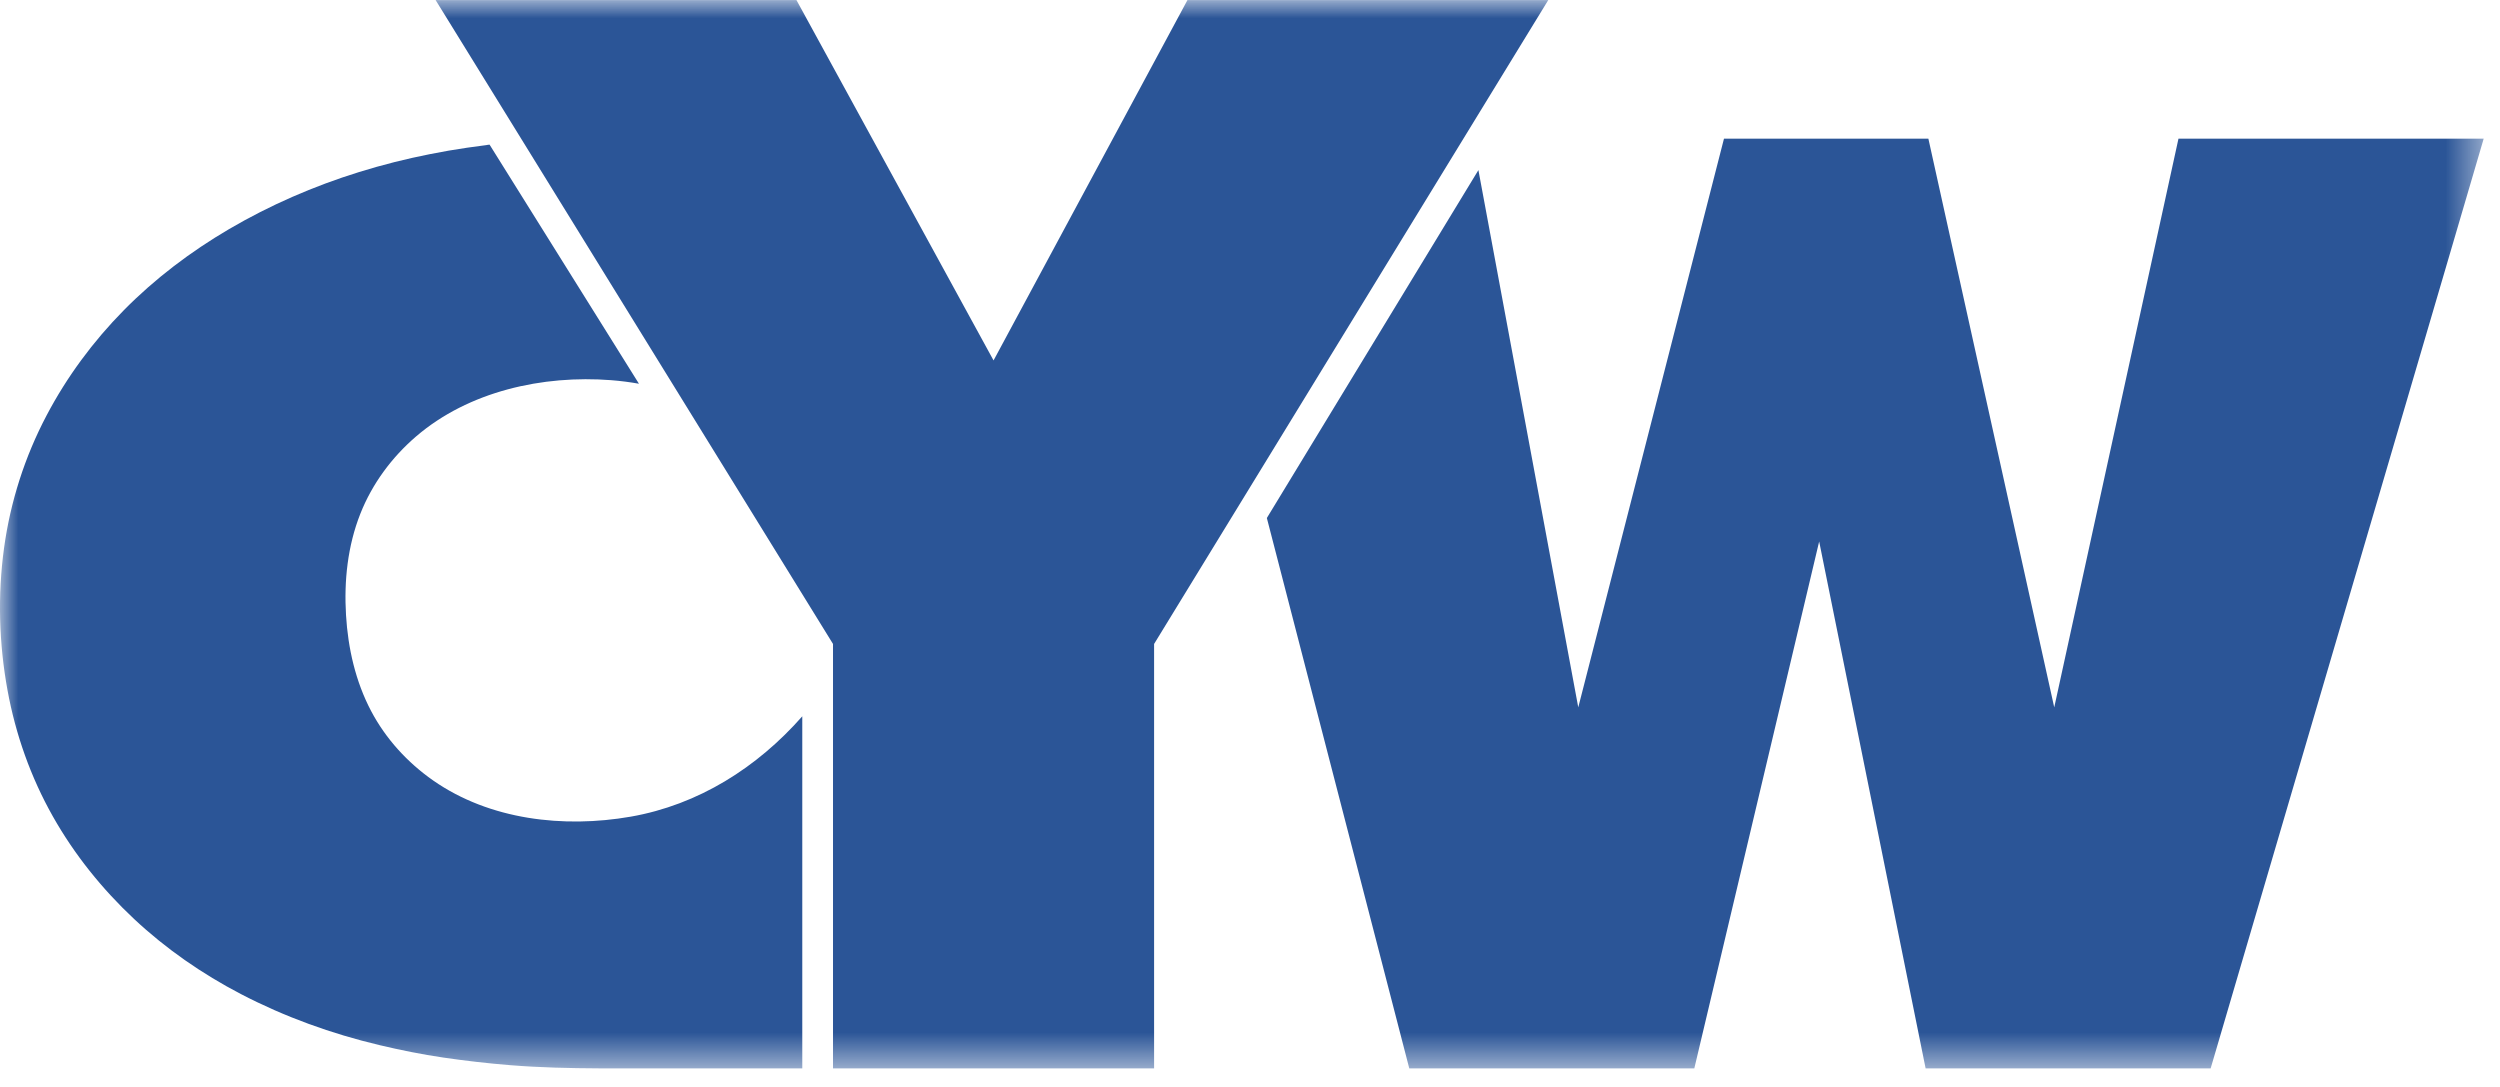
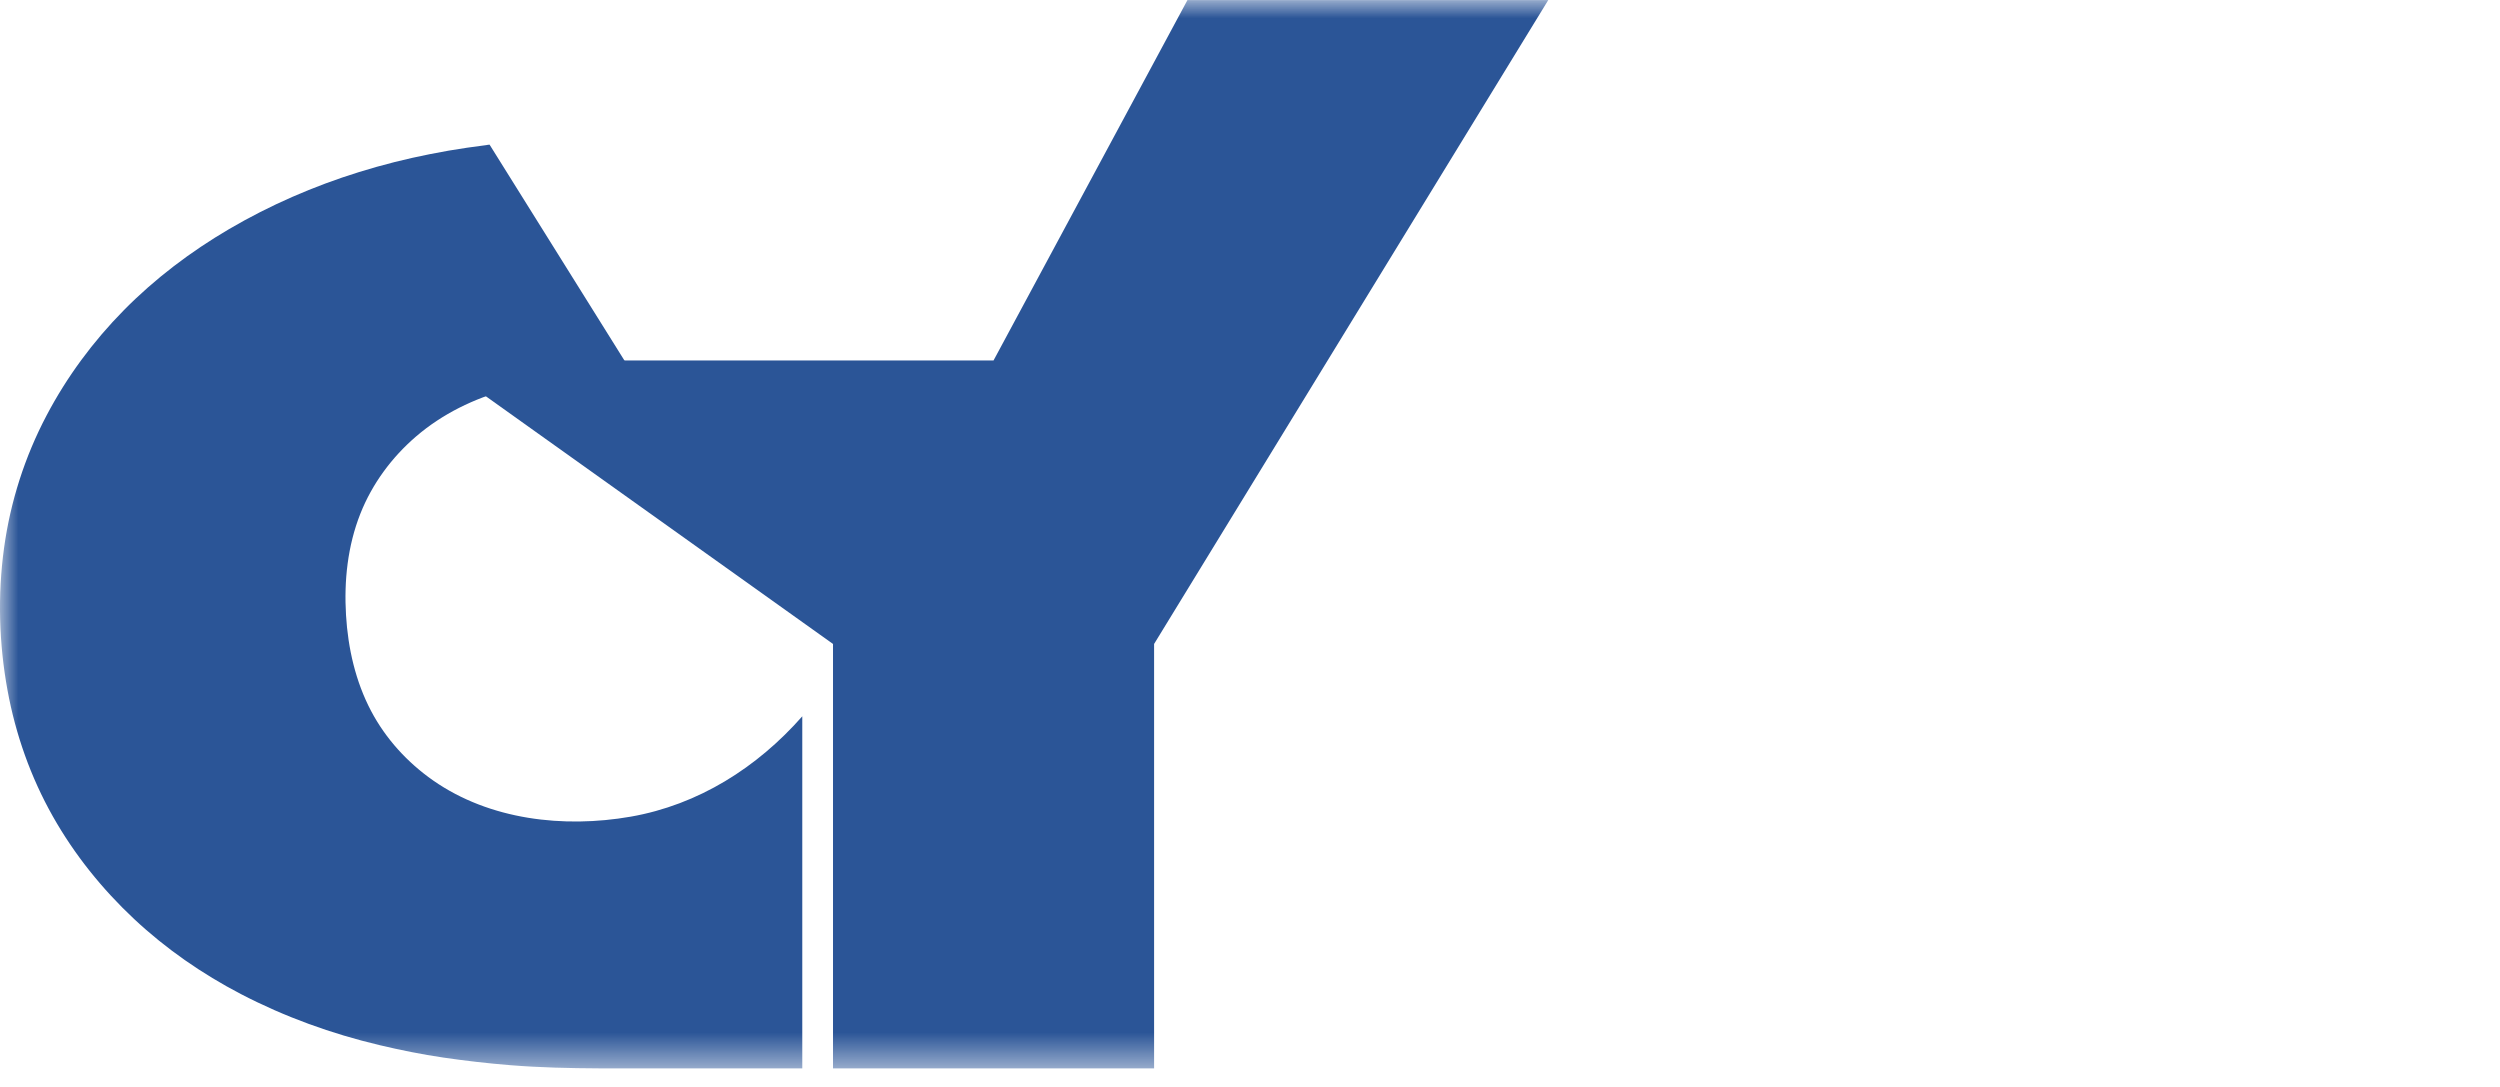
<svg xmlns="http://www.w3.org/2000/svg" width="69" height="30" viewBox="0 0 69 30" fill="none">
  <mask id="mask0" mask-type="alpha" maskUnits="userSpaceOnUse" x="0" y="0" width="69" height="30">
    <path fill-rule="evenodd" clip-rule="evenodd" d="M0.002 0.002H68.551V29.487H0.002V0.002Z" fill="white" />
  </mask>
  <g mask="url(#mask0)">
-     <path fill-rule="evenodd" clip-rule="evenodd" d="M60.126 3.827L56.697 19.523L53.223 3.827H47.582L43.56 19.523L40.804 4.695L34.965 14.297L38.896 29.487H46.763L50.209 14.945L53.147 29.487H61.014L68.55 3.827H60.126Z" fill="#2B5597" />
-     <path fill-rule="evenodd" clip-rule="evenodd" d="M27.422 9.948L21.982 0.002H12.023L22.991 17.773V29.487H31.853V17.773L42.732 0.002H32.774L27.422 9.948Z" fill="#2B5597" />
+     <path fill-rule="evenodd" clip-rule="evenodd" d="M27.422 9.948H12.023L22.991 17.773V29.487H31.853V17.773L42.732 0.002H32.774L27.422 9.948Z" fill="#2B5597" />
    <path fill-rule="evenodd" clip-rule="evenodd" d="M17.407 22.54C15.562 22.862 13.518 22.632 11.955 21.541C11.244 21.044 10.648 20.392 10.242 19.623C9.812 18.807 9.605 17.892 9.55 16.976C9.493 16.029 9.595 15.065 9.946 14.178C10.272 13.354 10.809 12.627 11.48 12.049C12.938 10.795 14.985 10.347 16.87 10.493C17.126 10.513 17.382 10.546 17.635 10.591L13.512 3.992C13.483 3.991 13.447 4.002 13.422 4.005C13.247 4.027 13.072 4.05 12.898 4.076C12.554 4.126 12.212 4.185 11.872 4.253C11.21 4.384 10.554 4.548 9.909 4.749C8.659 5.137 7.451 5.662 6.321 6.324C5.263 6.945 4.277 7.69 3.416 8.564C2.57 9.422 1.845 10.402 1.284 11.469C0.684 12.608 0.287 13.847 0.112 15.123C-0.067 16.423 -0.029 17.759 0.207 19.049C0.43 20.269 0.848 21.451 1.458 22.531C2.052 23.584 2.819 24.538 3.701 25.364C4.581 26.188 5.58 26.879 6.649 27.436C7.859 28.066 9.154 28.533 10.481 28.847C11.07 28.986 11.633 29.1 12.237 29.189C12.849 29.279 13.464 29.349 14.081 29.399C14.898 29.465 15.714 29.483 16.532 29.487H22.143V19.77C20.899 21.184 19.276 22.213 17.407 22.54Z" fill="#2B5597" />
  </g>
</svg>